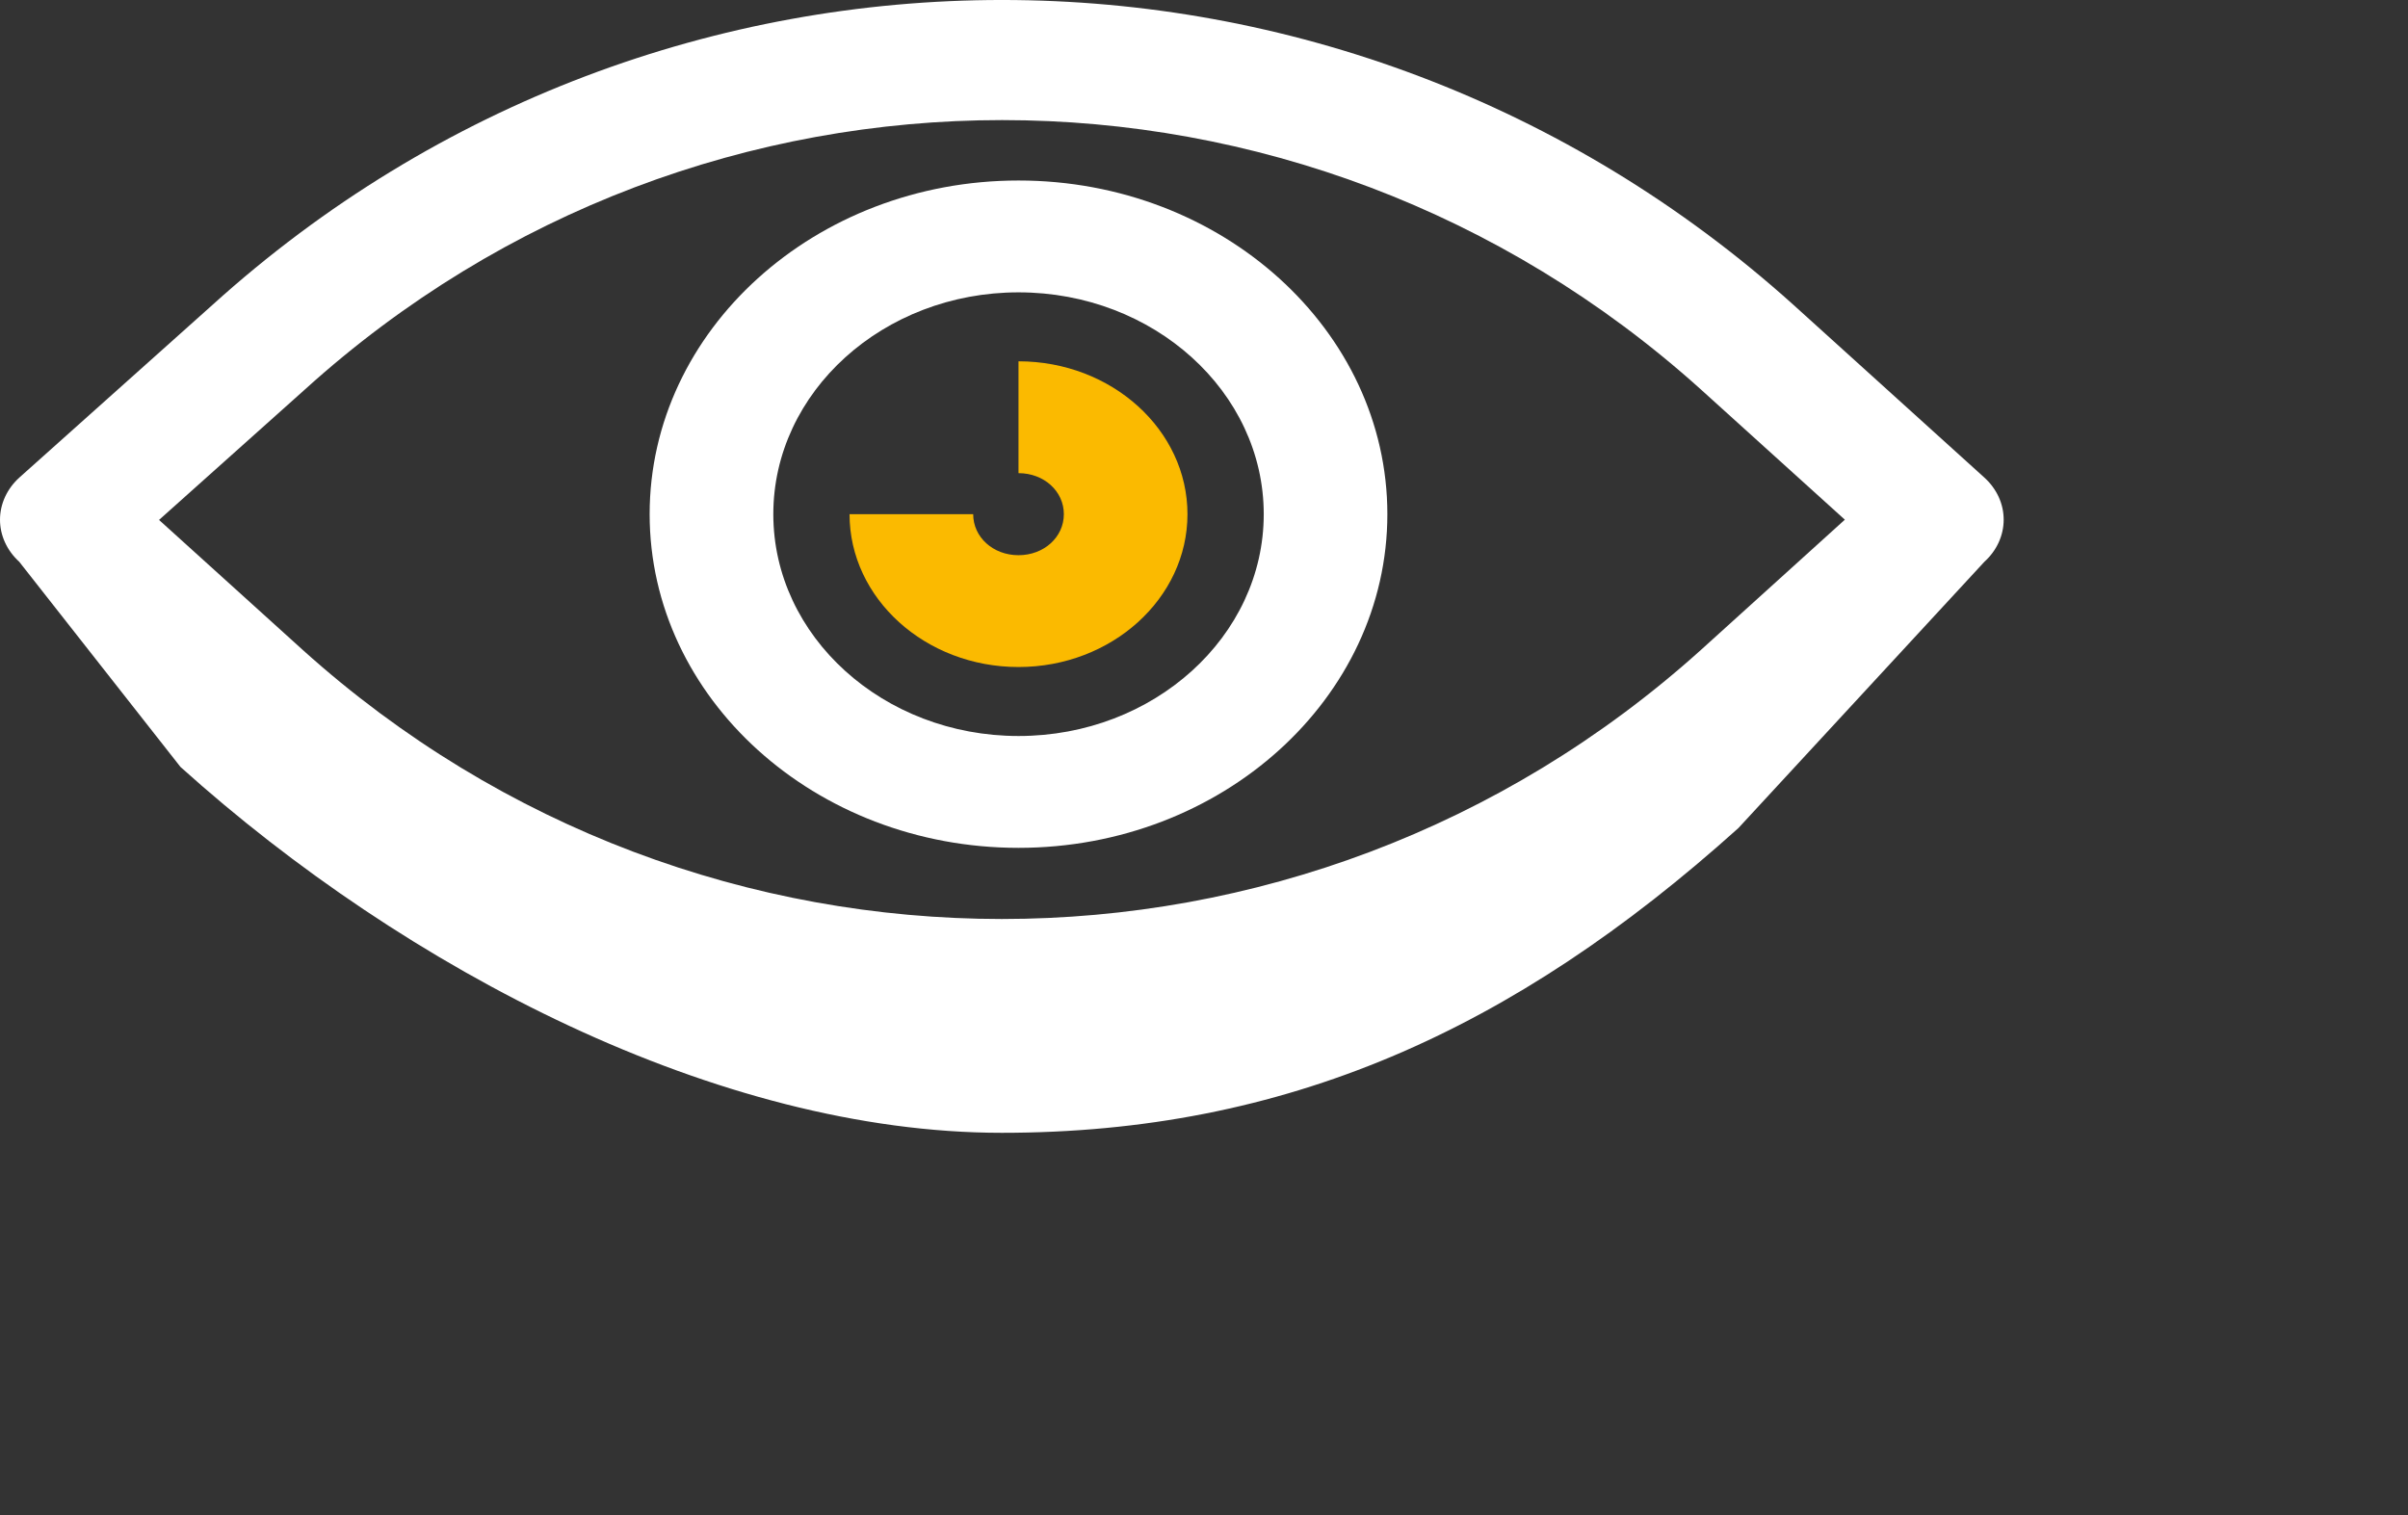
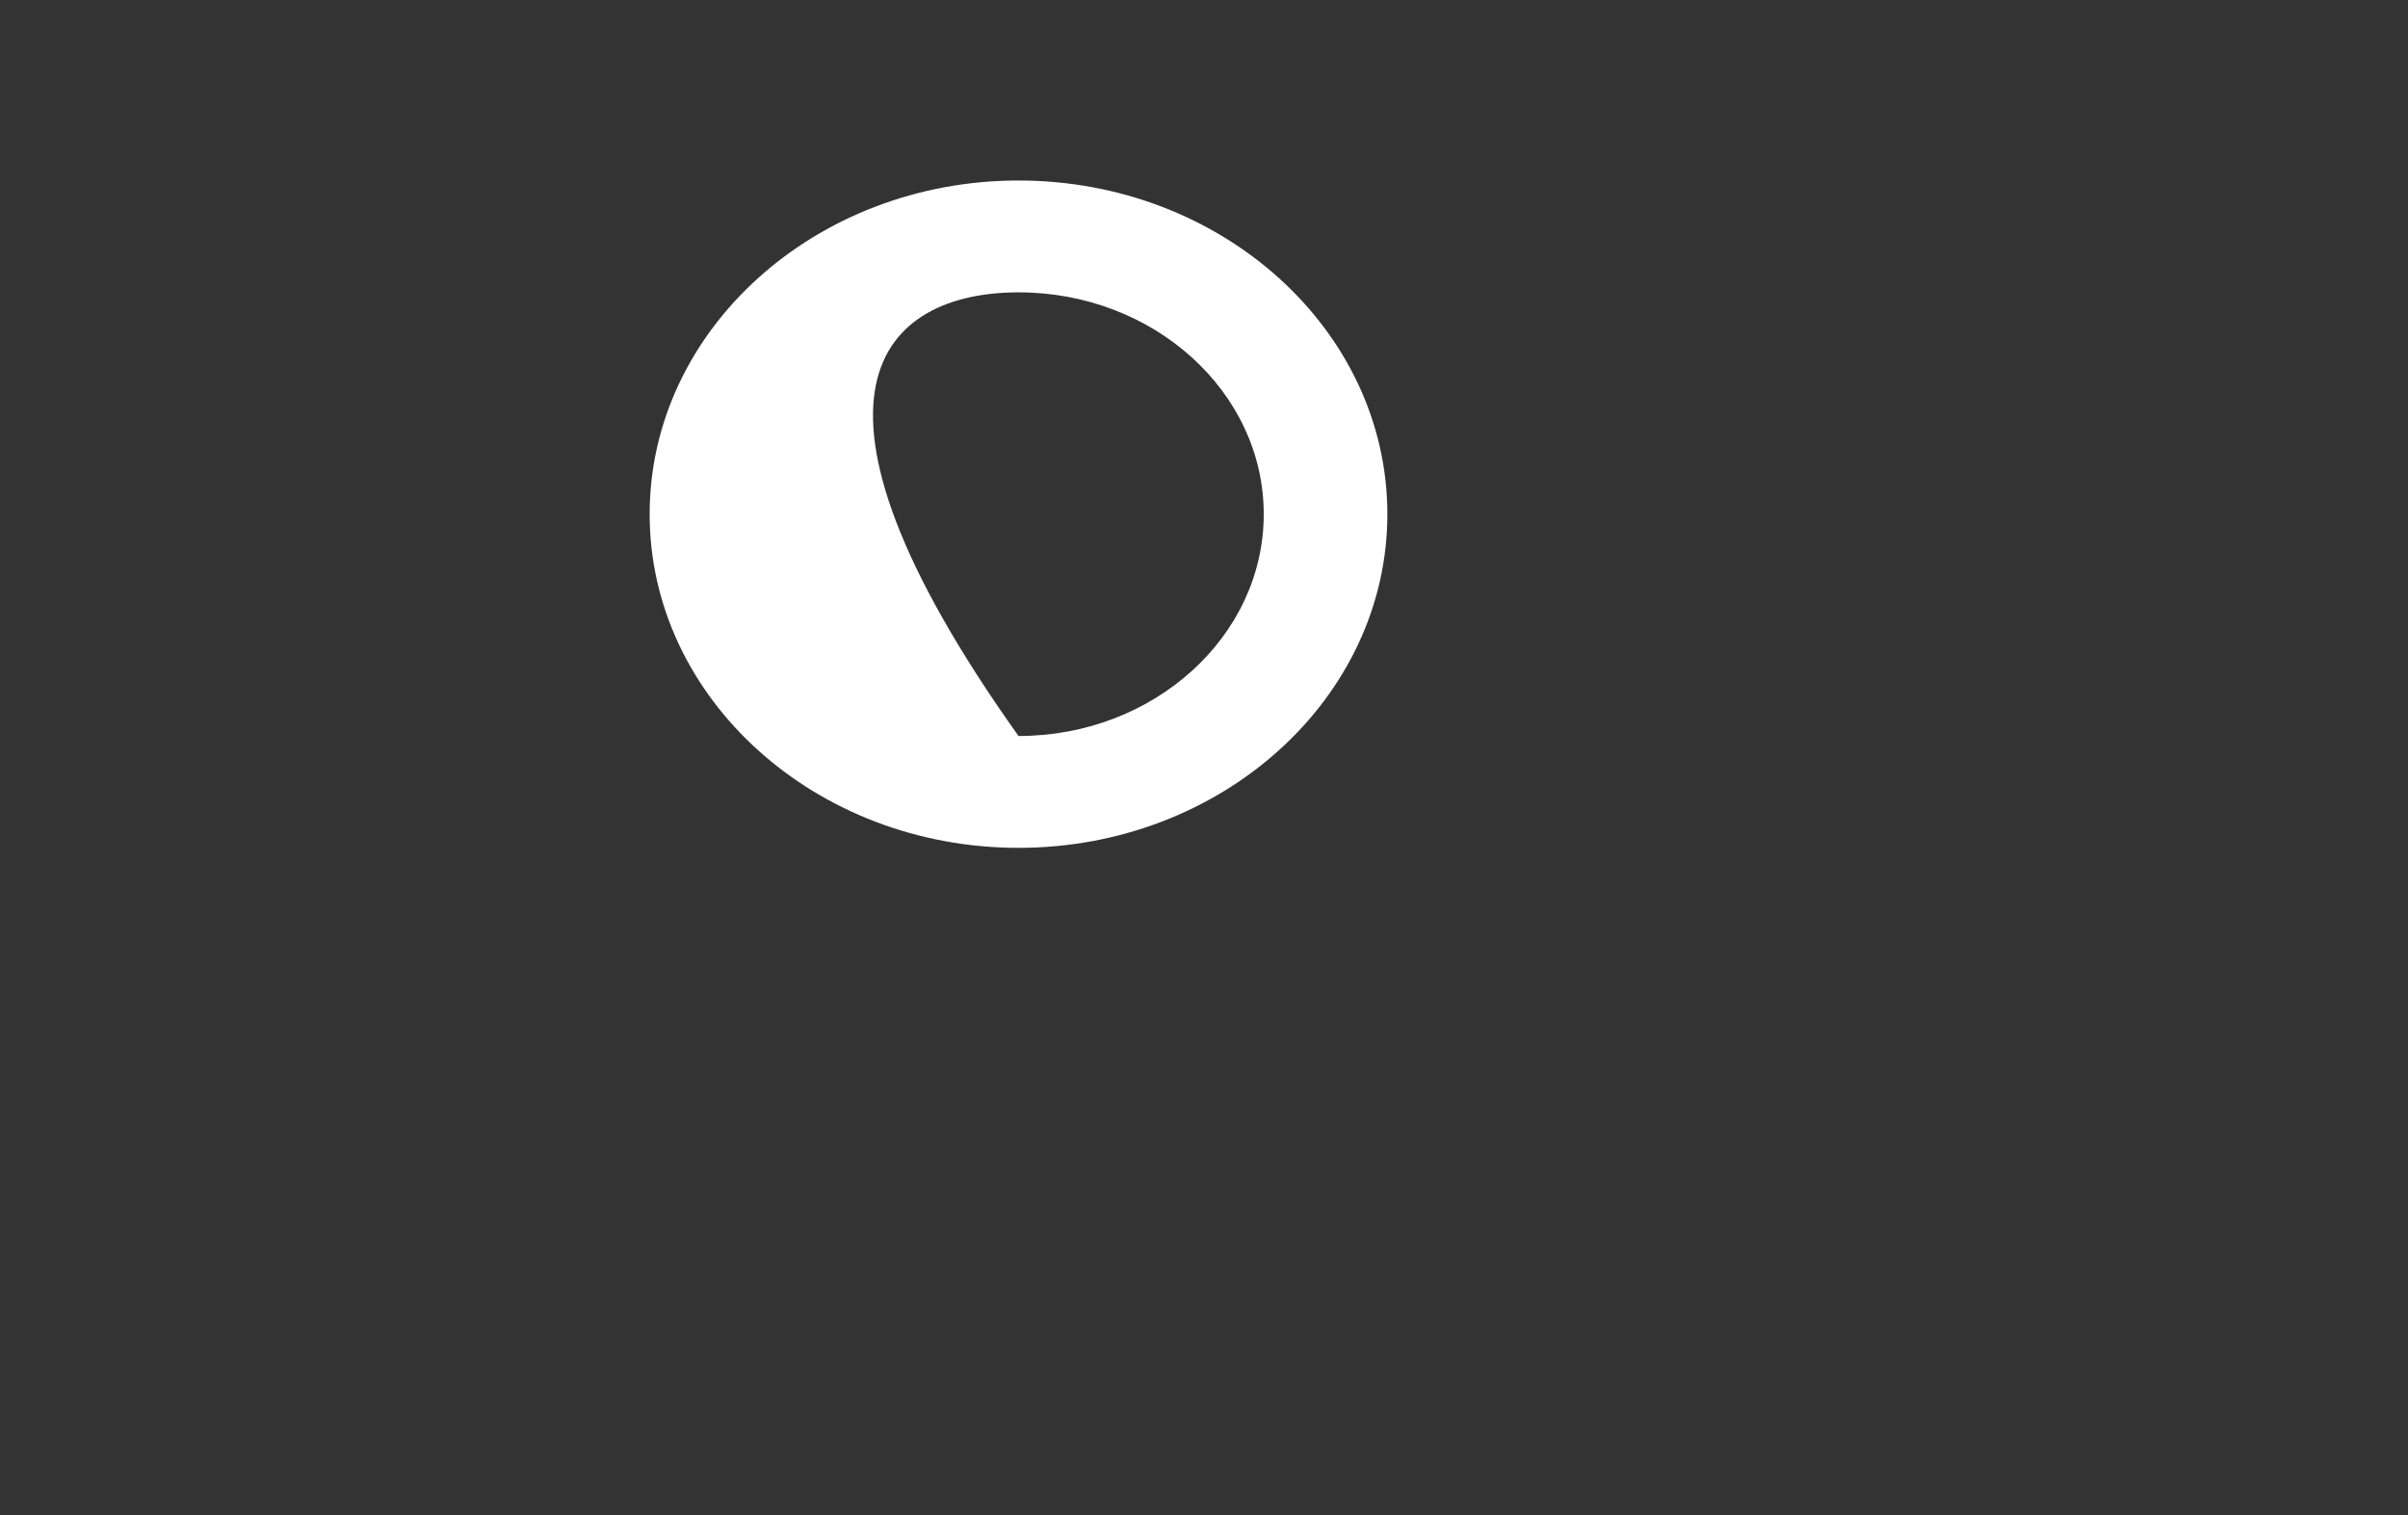
<svg xmlns="http://www.w3.org/2000/svg" width="89" height="56" viewBox="0 0 89 56" fill="none">
  <rect x="0" y="0" width="89" height="56" fill="#333333" stroke="none" />
-   <path d="M62.861 24.028C48.135 37.283 25.922 37.281 11.198 24.031L5.878 19.218L11.279 14.388C25.943 1.122 48.12 1.123 62.856 14.388L68.186 19.209L62.861 24.028ZM73.344 17.654L66.291 11.273C49.588 -3.758 24.463 -3.757 7.853 11.27L0.722 17.646C0.263 18.058 0.003 18.619 5.08963e-06 19.204C-0.001 19.789 0.255 20.35 0.711 20.765L6.671 28.349C15.011 35.855 26.565 41.872 37.026 41.872C47.487 41.872 55.907 38.116 64.252 30.607L73.344 20.764C73.799 20.353 74.056 19.792 74.056 19.209C74.057 18.625 73.799 18.067 73.344 17.654Z" fill="#FFFFFF" />
-   <path d="M37.645 27.205C32.647 27.205 28.582 23.526 28.582 19.006C28.582 14.485 32.647 10.806 37.645 10.806C42.642 10.806 46.708 14.485 46.708 19.006C46.708 23.526 42.642 27.205 37.645 27.205ZM37.645 6.672C30.128 6.672 24.011 12.206 24.011 19.006C24.011 25.805 30.128 31.339 37.645 31.339C45.161 31.339 51.277 25.805 51.277 19.006C51.277 12.205 45.162 6.672 37.645 6.672Z" fill="#FFFFFF" />
-   <path d="M37.644 13.355V17.489C38.584 17.489 39.32 18.155 39.32 19.005C39.32 19.855 38.584 20.522 37.644 20.522C36.704 20.522 35.969 19.855 35.969 19.005H31.399C31.399 22.12 34.201 24.655 37.644 24.655C41.088 24.655 43.889 22.12 43.889 19.005C43.889 15.89 41.087 13.355 37.644 13.355Z" fill="#FBBA00" />
+   <path d="M37.645 27.205C28.582 14.485 32.647 10.806 37.645 10.806C42.642 10.806 46.708 14.485 46.708 19.006C46.708 23.526 42.642 27.205 37.645 27.205ZM37.645 6.672C30.128 6.672 24.011 12.206 24.011 19.006C24.011 25.805 30.128 31.339 37.645 31.339C45.161 31.339 51.277 25.805 51.277 19.006C51.277 12.205 45.162 6.672 37.645 6.672Z" fill="#FFFFFF" />
</svg>